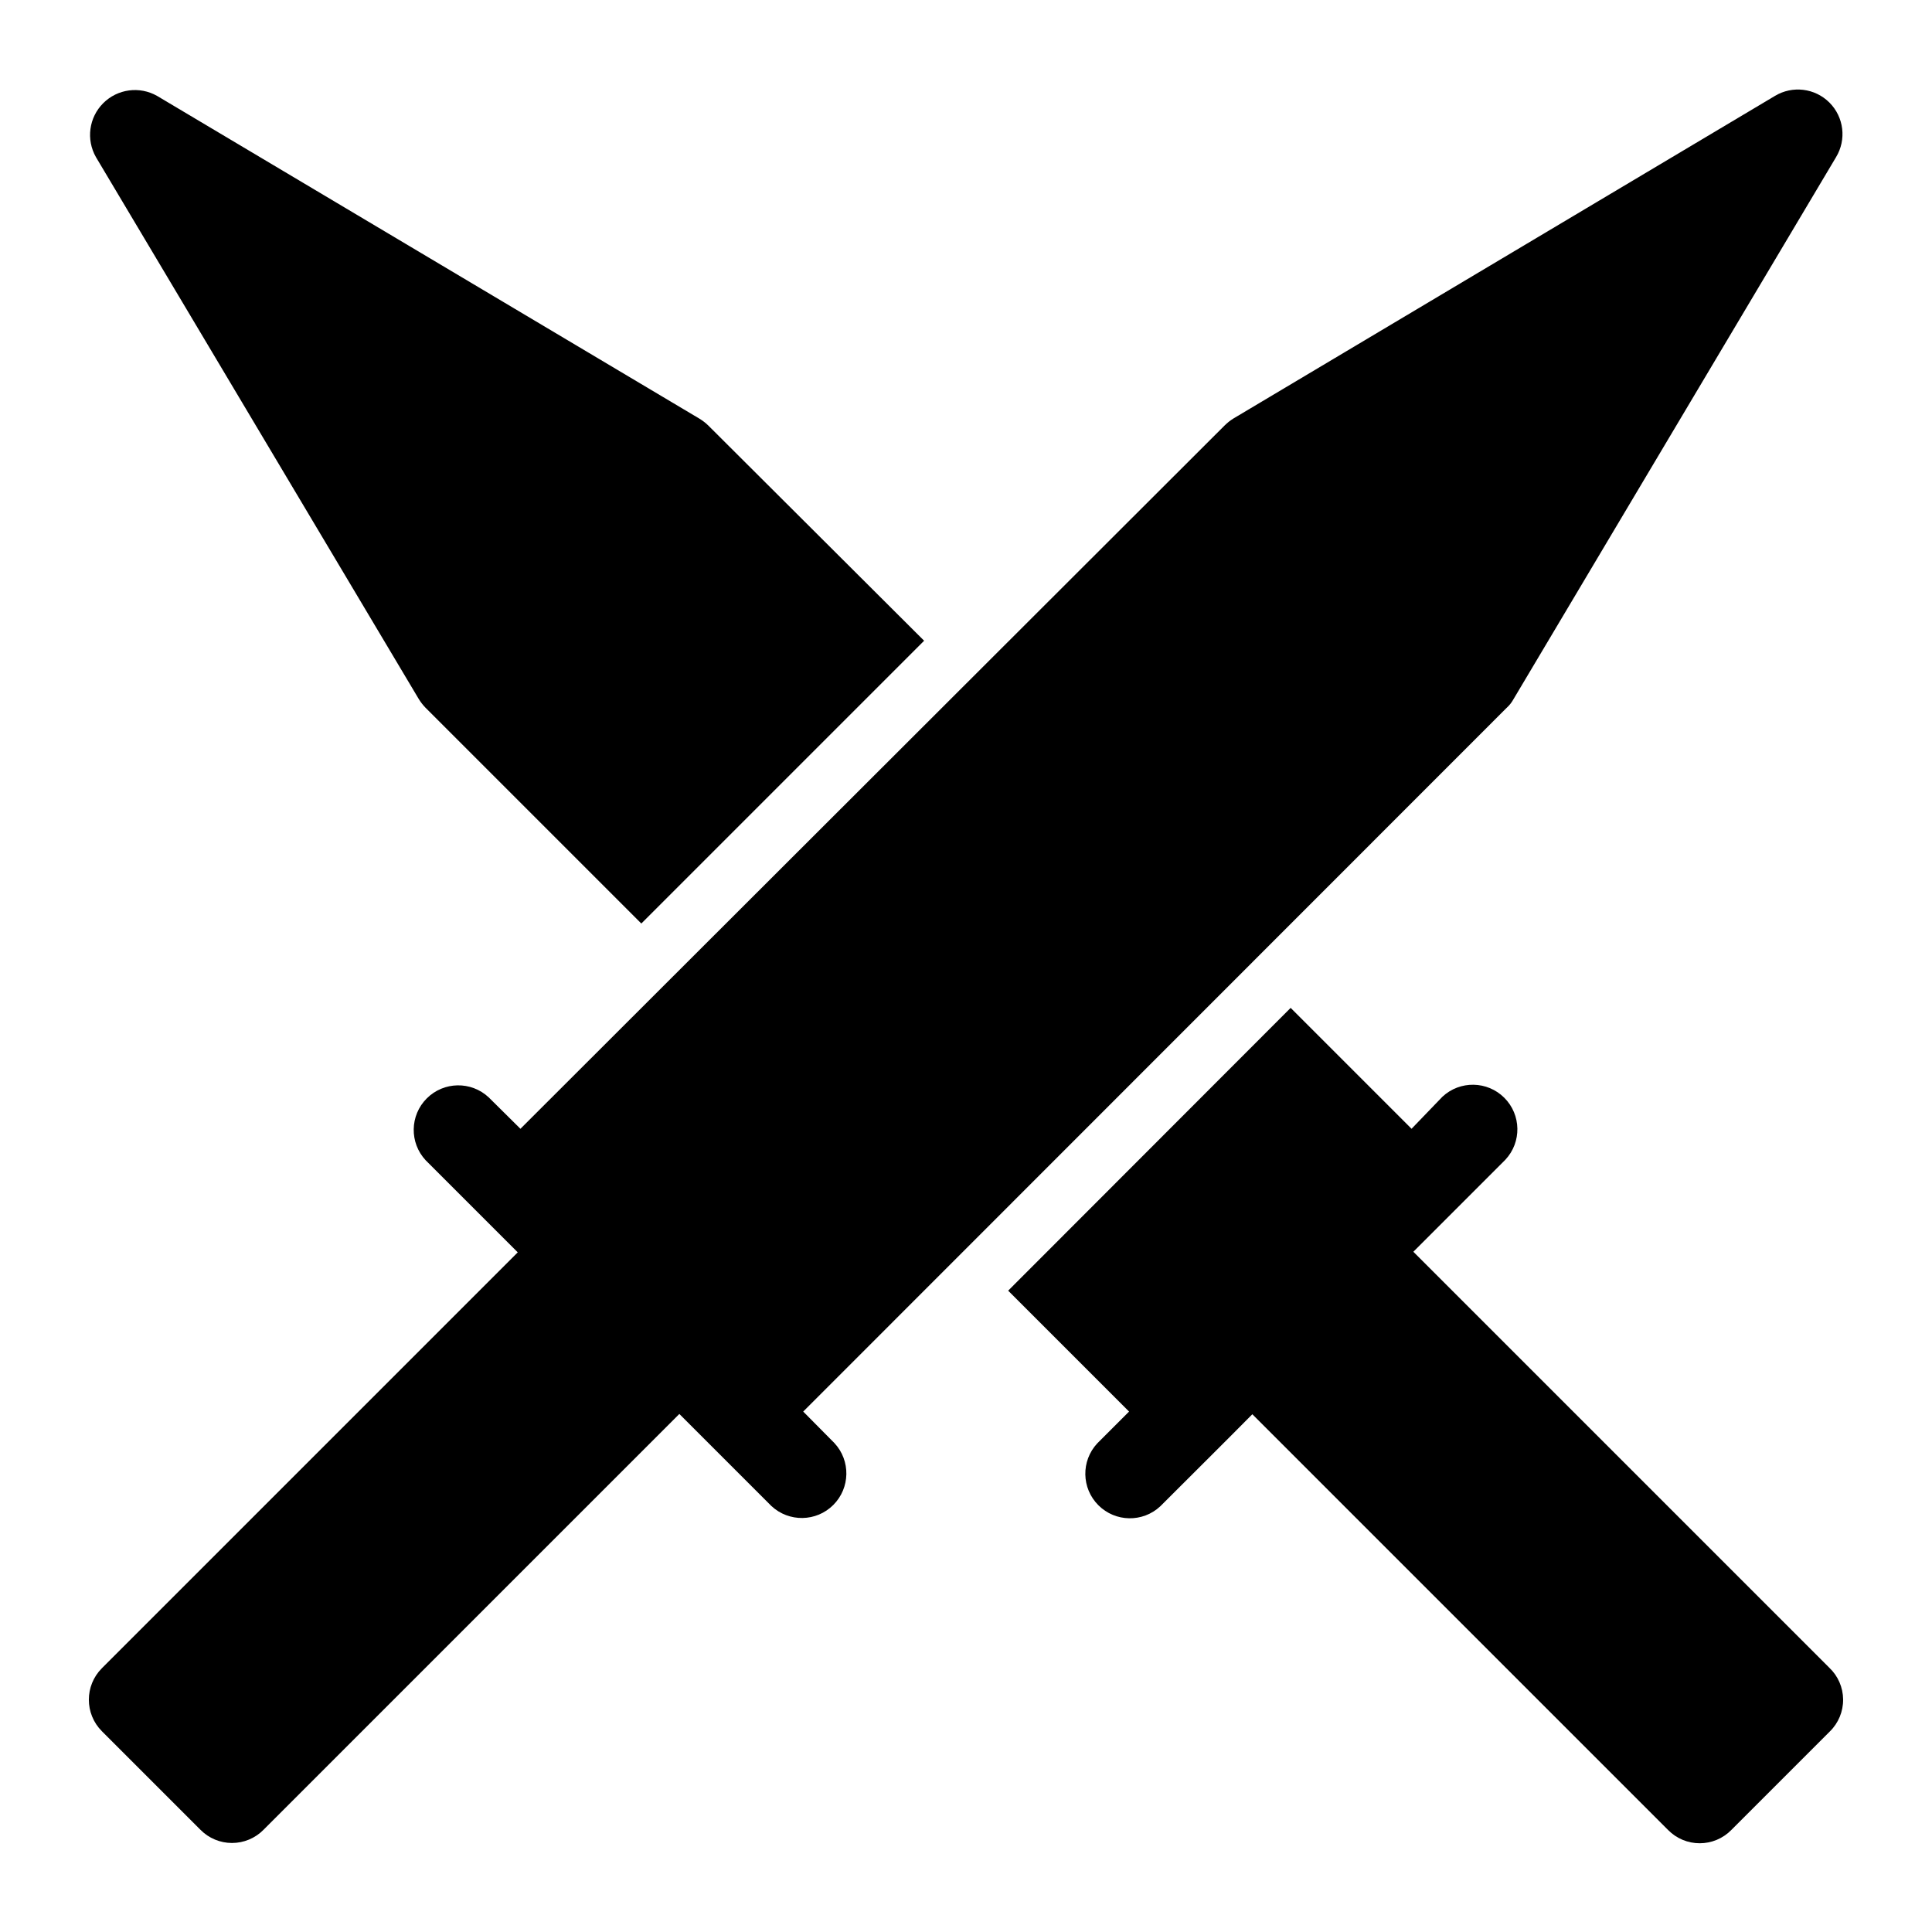
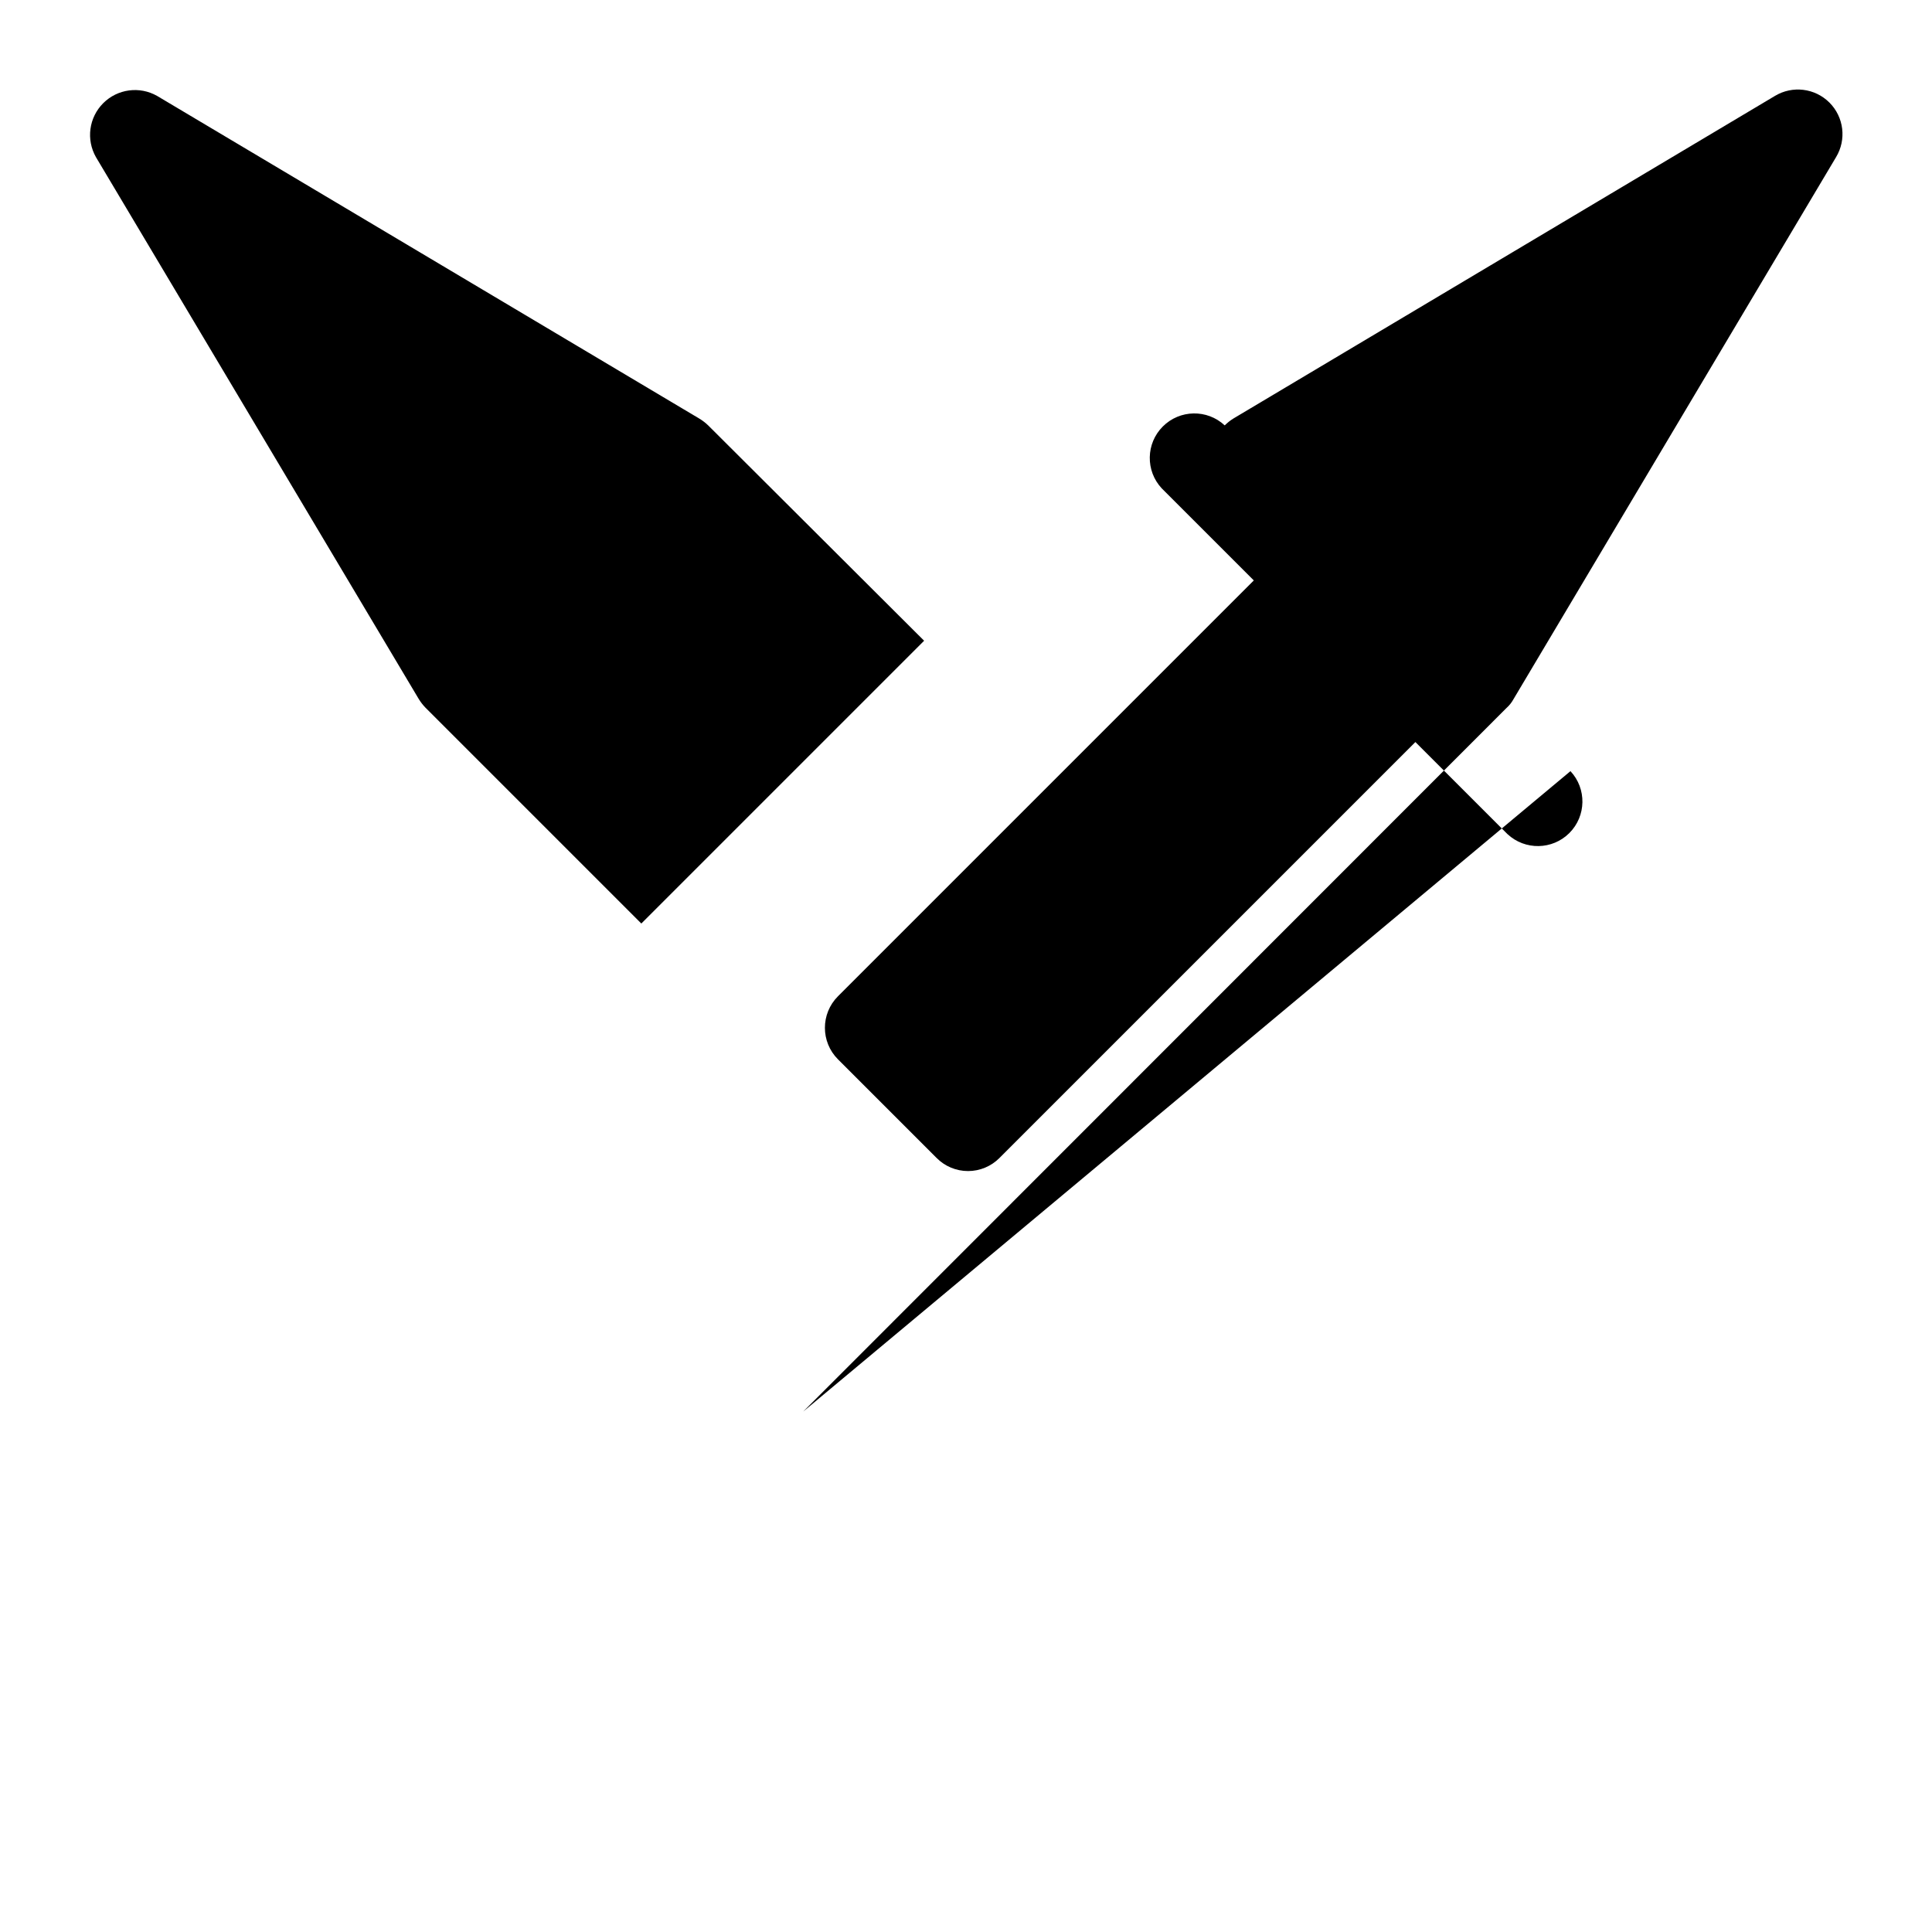
<svg xmlns="http://www.w3.org/2000/svg" fill="#000000" width="800px" height="800px" version="1.1" viewBox="144 144 512 512">
  <g>
    <path d="m254.92 329.15c0.512 0.855 1.121 1.645 1.809 2.363l57.23 57.23 74.941-74.941-57.23-57.074c-0.715-0.688-1.508-1.297-2.359-1.809l-143.66-85.492c-4.656-2.656-10.512-1.871-14.301 1.918s-4.574 9.645-1.918 14.301z" />
-     <path d="m628.76 585.94-110.21-110.21 24.402-24.402v-0.004c4.336-4.652 4.207-11.902-0.289-16.398-4.496-4.496-11.746-4.625-16.398-0.289l-8.188 8.5-32.039-32.039-74.863 74.941 32.039 32.039-8.422 8.422c-4.336 4.656-4.207 11.906 0.289 16.402 4.496 4.496 11.746 4.625 16.398 0.289 5.352-5.352 19.285-19.207 24.402-24.402l110.21 110.21h0.004c2.203 2.231 5.207 3.484 8.344 3.484s6.141-1.254 8.344-3.484l26.137-26.137c2.285-2.231 3.559-5.301 3.527-8.496-0.027-3.191-1.359-6.238-3.688-8.426z" />
-     <path d="m356.86 518.08 186.41-186.49c0.73-0.652 1.34-1.422 1.809-2.281l85.492-143.66c2.816-4.652 2.09-10.621-1.75-14.465-3.844-3.844-9.816-4.566-14.465-1.754l-143.51 85.492c-0.828 0.516-1.594 1.121-2.285 1.809l-186.64 186.41-8.422-8.344c-4.652-4.336-11.902-4.207-16.398 0.289-4.5 4.496-4.625 11.746-0.293 16.398l24.402 24.402-110.21 110.21v0.004c-4.602 4.609-4.602 12.078 0 16.688l26.137 26.137c2.203 2.231 5.207 3.484 8.344 3.484s6.141-1.254 8.344-3.484l110.21-110.21 24.402 24.402h0.004c4.652 4.332 11.902 4.207 16.398-0.289 4.496-4.5 4.625-11.75 0.289-16.402z" />
+     <path d="m356.86 518.08 186.41-186.49c0.73-0.652 1.34-1.422 1.809-2.281l85.492-143.66c2.816-4.652 2.09-10.621-1.75-14.465-3.844-3.844-9.816-4.566-14.465-1.754l-143.51 85.492c-0.828 0.516-1.594 1.121-2.285 1.809c-4.652-4.336-11.902-4.207-16.398 0.289-4.5 4.496-4.625 11.746-0.293 16.398l24.402 24.402-110.21 110.21v0.004c-4.602 4.609-4.602 12.078 0 16.688l26.137 26.137c2.203 2.231 5.207 3.484 8.344 3.484s6.141-1.254 8.344-3.484l110.21-110.21 24.402 24.402h0.004c4.652 4.332 11.902 4.207 16.398-0.289 4.496-4.5 4.625-11.75 0.289-16.402z" />
  </g>
</svg>